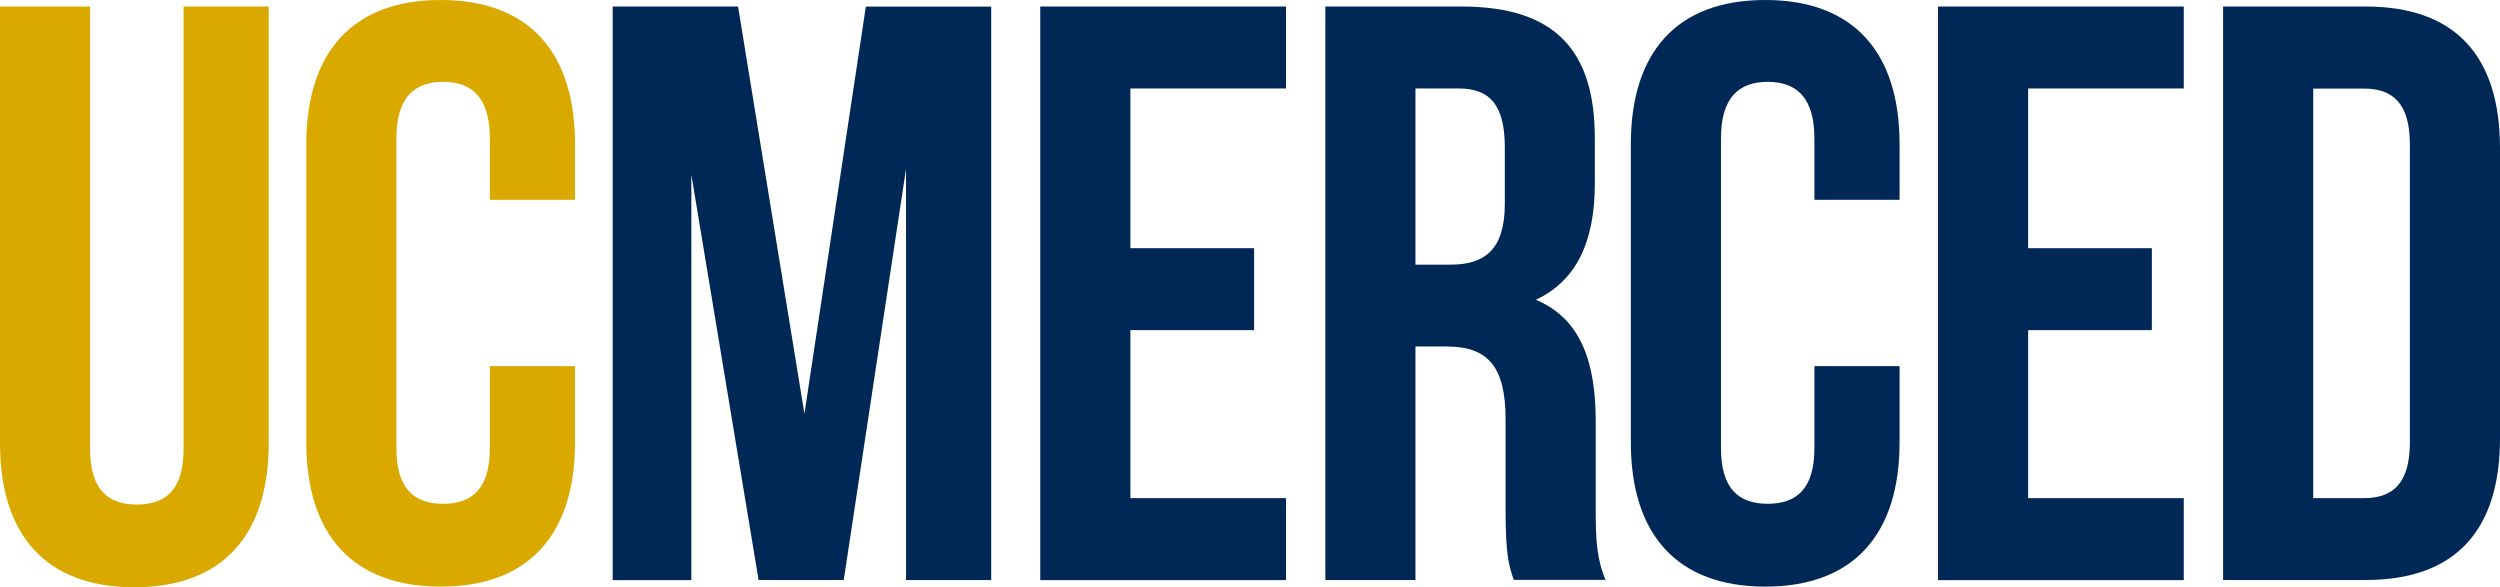
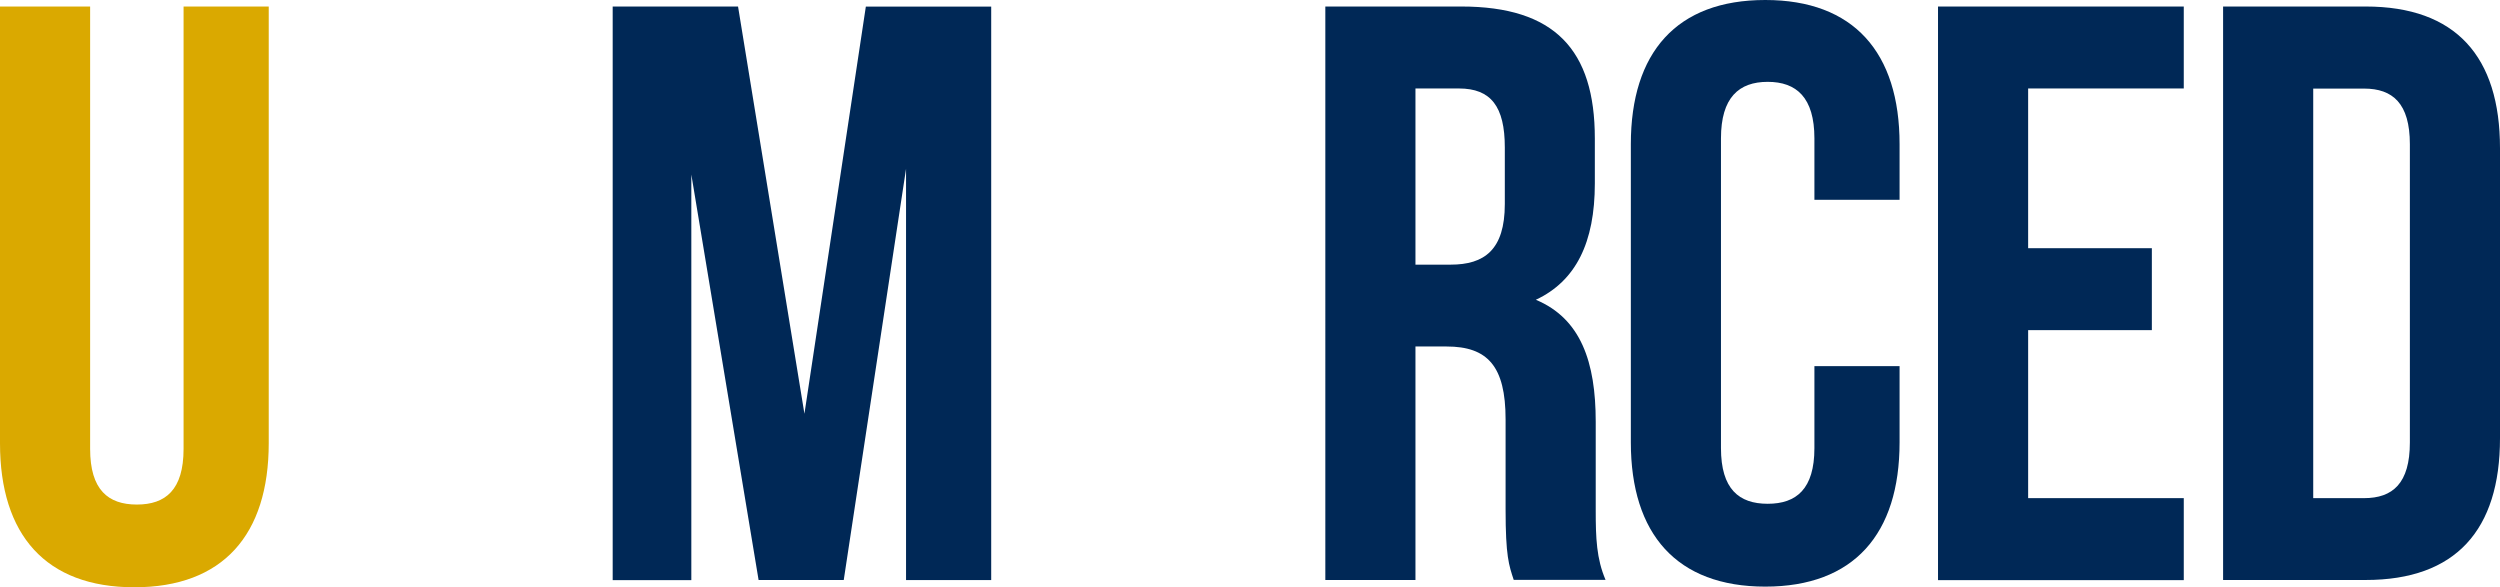
<svg xmlns="http://www.w3.org/2000/svg" version="1.1" id="Layer_1" x="0px" y="0px" viewBox="0 0 226.34 53.18" style="enable-background:new 0 0 226.34 53.18;" xml:space="preserve">
  <style type="text/css">
	.st0{fill:#002856;}
	.st1{fill:#FFFFFF;}
	.st2{fill:#DAA900;}
</style>
  <g>
    <g>
      <path class="st2" d="M8.16,0.59v40.05c0,3.71,1.63,5.04,4.23,5.04s4.23-1.33,4.23-5.04V0.59h7.71v39.53    c0,8.31-4.15,13.05-12.17,13.05S0,48.43,0,40.13V0.59H8.16z" />
-       <path class="st2" d="M52.06,33.15v6.9c0,8.31-4.15,13.06-12.16,13.06s-12.17-4.75-12.17-13.06v-27C27.74,4.75,31.89,0,39.9,0    s12.16,4.75,12.16,13.05v5.04h-7.71v-5.56c0-3.71-1.63-5.12-4.23-5.12c-2.6,0-4.23,1.41-4.23,5.12v28.04    c0,3.71,1.63,5.04,4.23,5.04c2.6,0,4.23-1.34,4.23-5.04v-7.42H52.06z" />
      <g>
        <path class="st0" d="M72.83,37.46l5.56-36.86h11.35v51.92h-7.71V15.28l-5.64,37.23h-7.71L62.59,15.8v36.72h-7.12V0.59h11.35     L72.83,37.46z" />
      </g>
      <g>
-         <path class="st0" d="M102.34,22.47h11.2v7.42h-11.2V45.1h14.09v7.42H94.18V0.59h22.25v7.42h-14.09V22.47z" />
-       </g>
+         </g>
      <g>
-         <path class="st0" d="M137.05,52.51c-0.44-1.34-0.74-2.15-0.74-6.38v-8.16c0-4.82-1.63-6.6-5.34-6.6h-2.82v21.14h-8.16V0.59h12.31     c8.46,0,12.09,3.93,12.09,11.94v4.08c0,5.34-1.71,8.83-5.34,10.53c4.08,1.71,5.42,5.64,5.42,11.05v8.01     c0,2.52,0.07,4.38,0.89,6.3H137.05z M128.15,8.01v15.95h3.19c3.04,0,4.9-1.33,4.9-5.49v-5.12c0-3.71-1.26-5.34-4.15-5.34H128.15z     " />
+         <path class="st0" d="M137.05,52.51c-0.44-1.34-0.74-2.15-0.74-6.38v-8.16c0-4.82-1.63-6.6-5.34-6.6h-2.82v21.14h-8.16V0.59h12.31     c8.46,0,12.09,3.93,12.09,11.94v4.08c0,5.34-1.71,8.83-5.34,10.53c4.08,1.71,5.42,5.64,5.42,11.05v8.01     c0,2.52,0.07,4.38,0.89,6.3H137.05M128.15,8.01v15.95h3.19c3.04,0,4.9-1.33,4.9-5.49v-5.12c0-3.71-1.26-5.34-4.15-5.34H128.15z     " />
      </g>
      <g>
        <path class="st0" d="M171.98,33.15v6.9c0,8.31-4.15,13.06-12.16,13.06c-8.01,0-12.17-4.75-12.17-13.06v-27     c0-8.31,4.15-13.05,12.17-13.05c8.01,0,12.16,4.75,12.16,13.05v5.04h-7.71v-5.56c0-3.71-1.63-5.12-4.23-5.12     c-2.6,0-4.23,1.41-4.23,5.12v28.04c0,3.71,1.63,5.04,4.23,5.04c2.6,0,4.23-1.34,4.23-5.04v-7.42H171.98z" />
      </g>
      <g>
        <path class="st0" d="M183.62,22.47h11.2v7.42h-11.2V45.1h14.09v7.42h-22.25V0.59h22.25v7.42h-14.09V22.47z" />
      </g>
      <g>
        <path class="st0" d="M201.27,0.59h12.91c8.16,0,12.16,4.53,12.16,12.83v26.26c0,8.31-4.01,12.83-12.16,12.83h-12.91V0.59z      M209.43,8.01V45.1h4.6c2.6,0,4.15-1.34,4.15-5.04v-27c0-3.71-1.56-5.04-4.15-5.04H209.43z" />
      </g>
    </g>
  </g>
</svg>